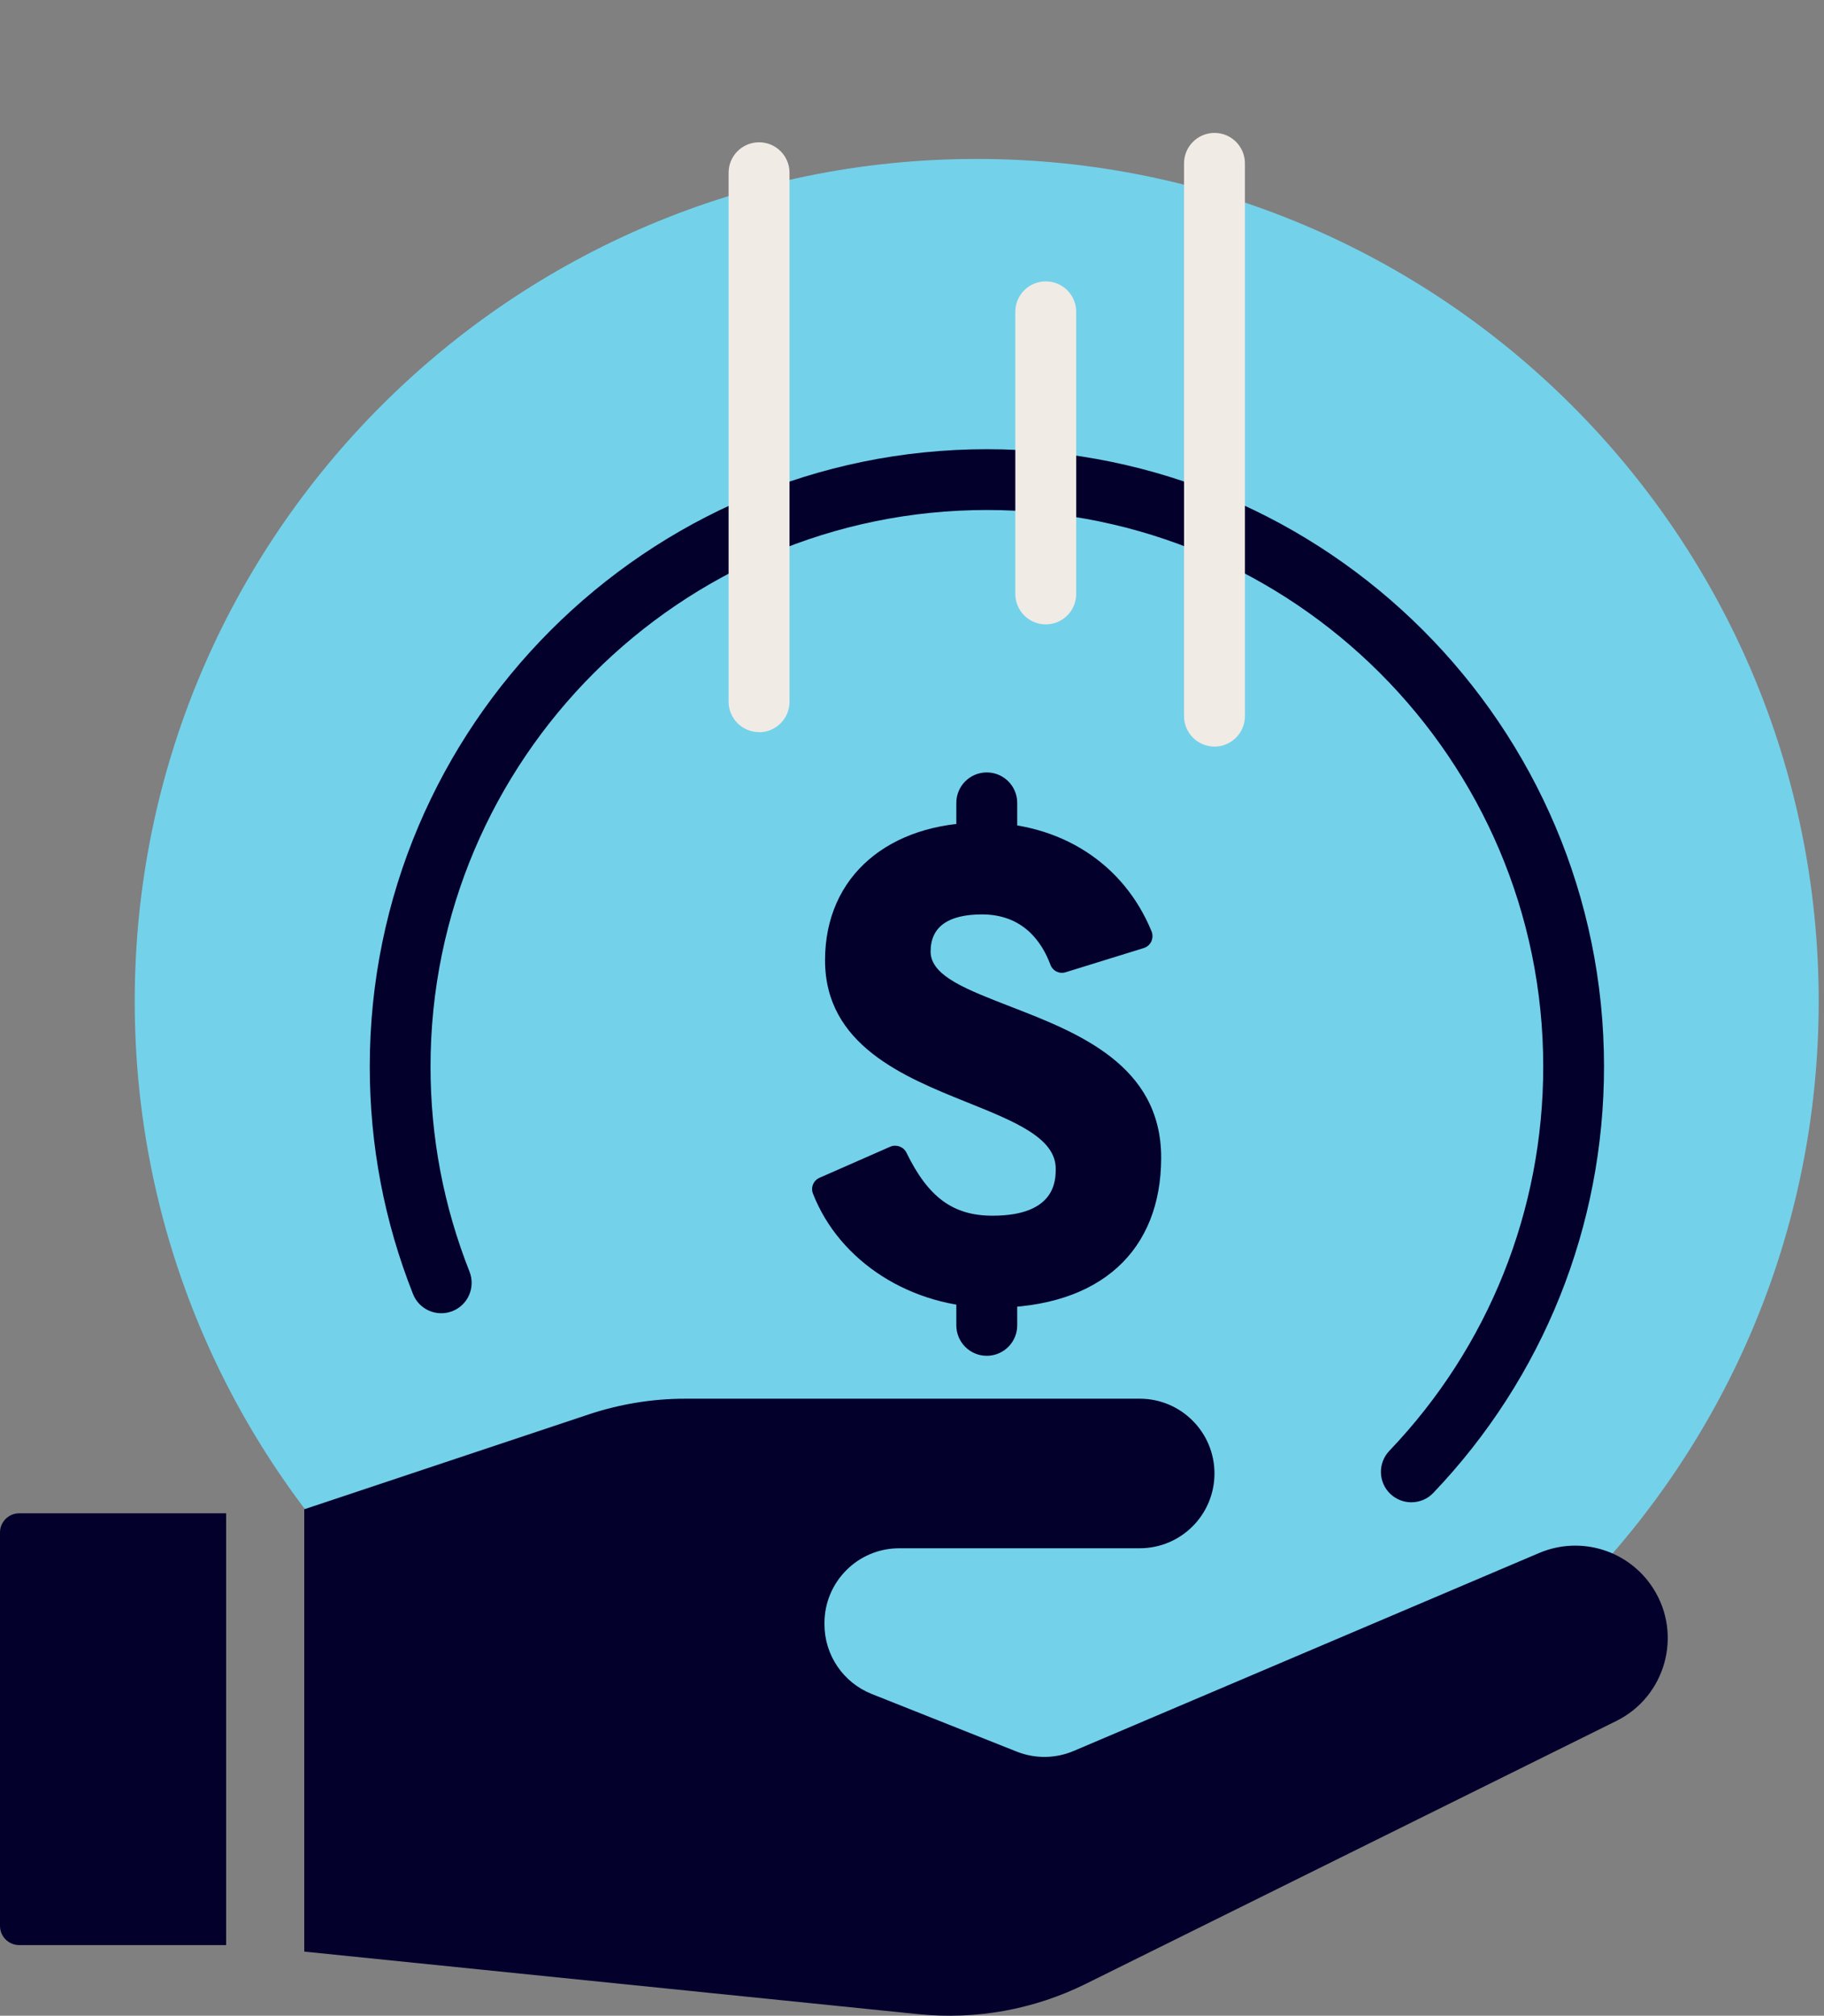
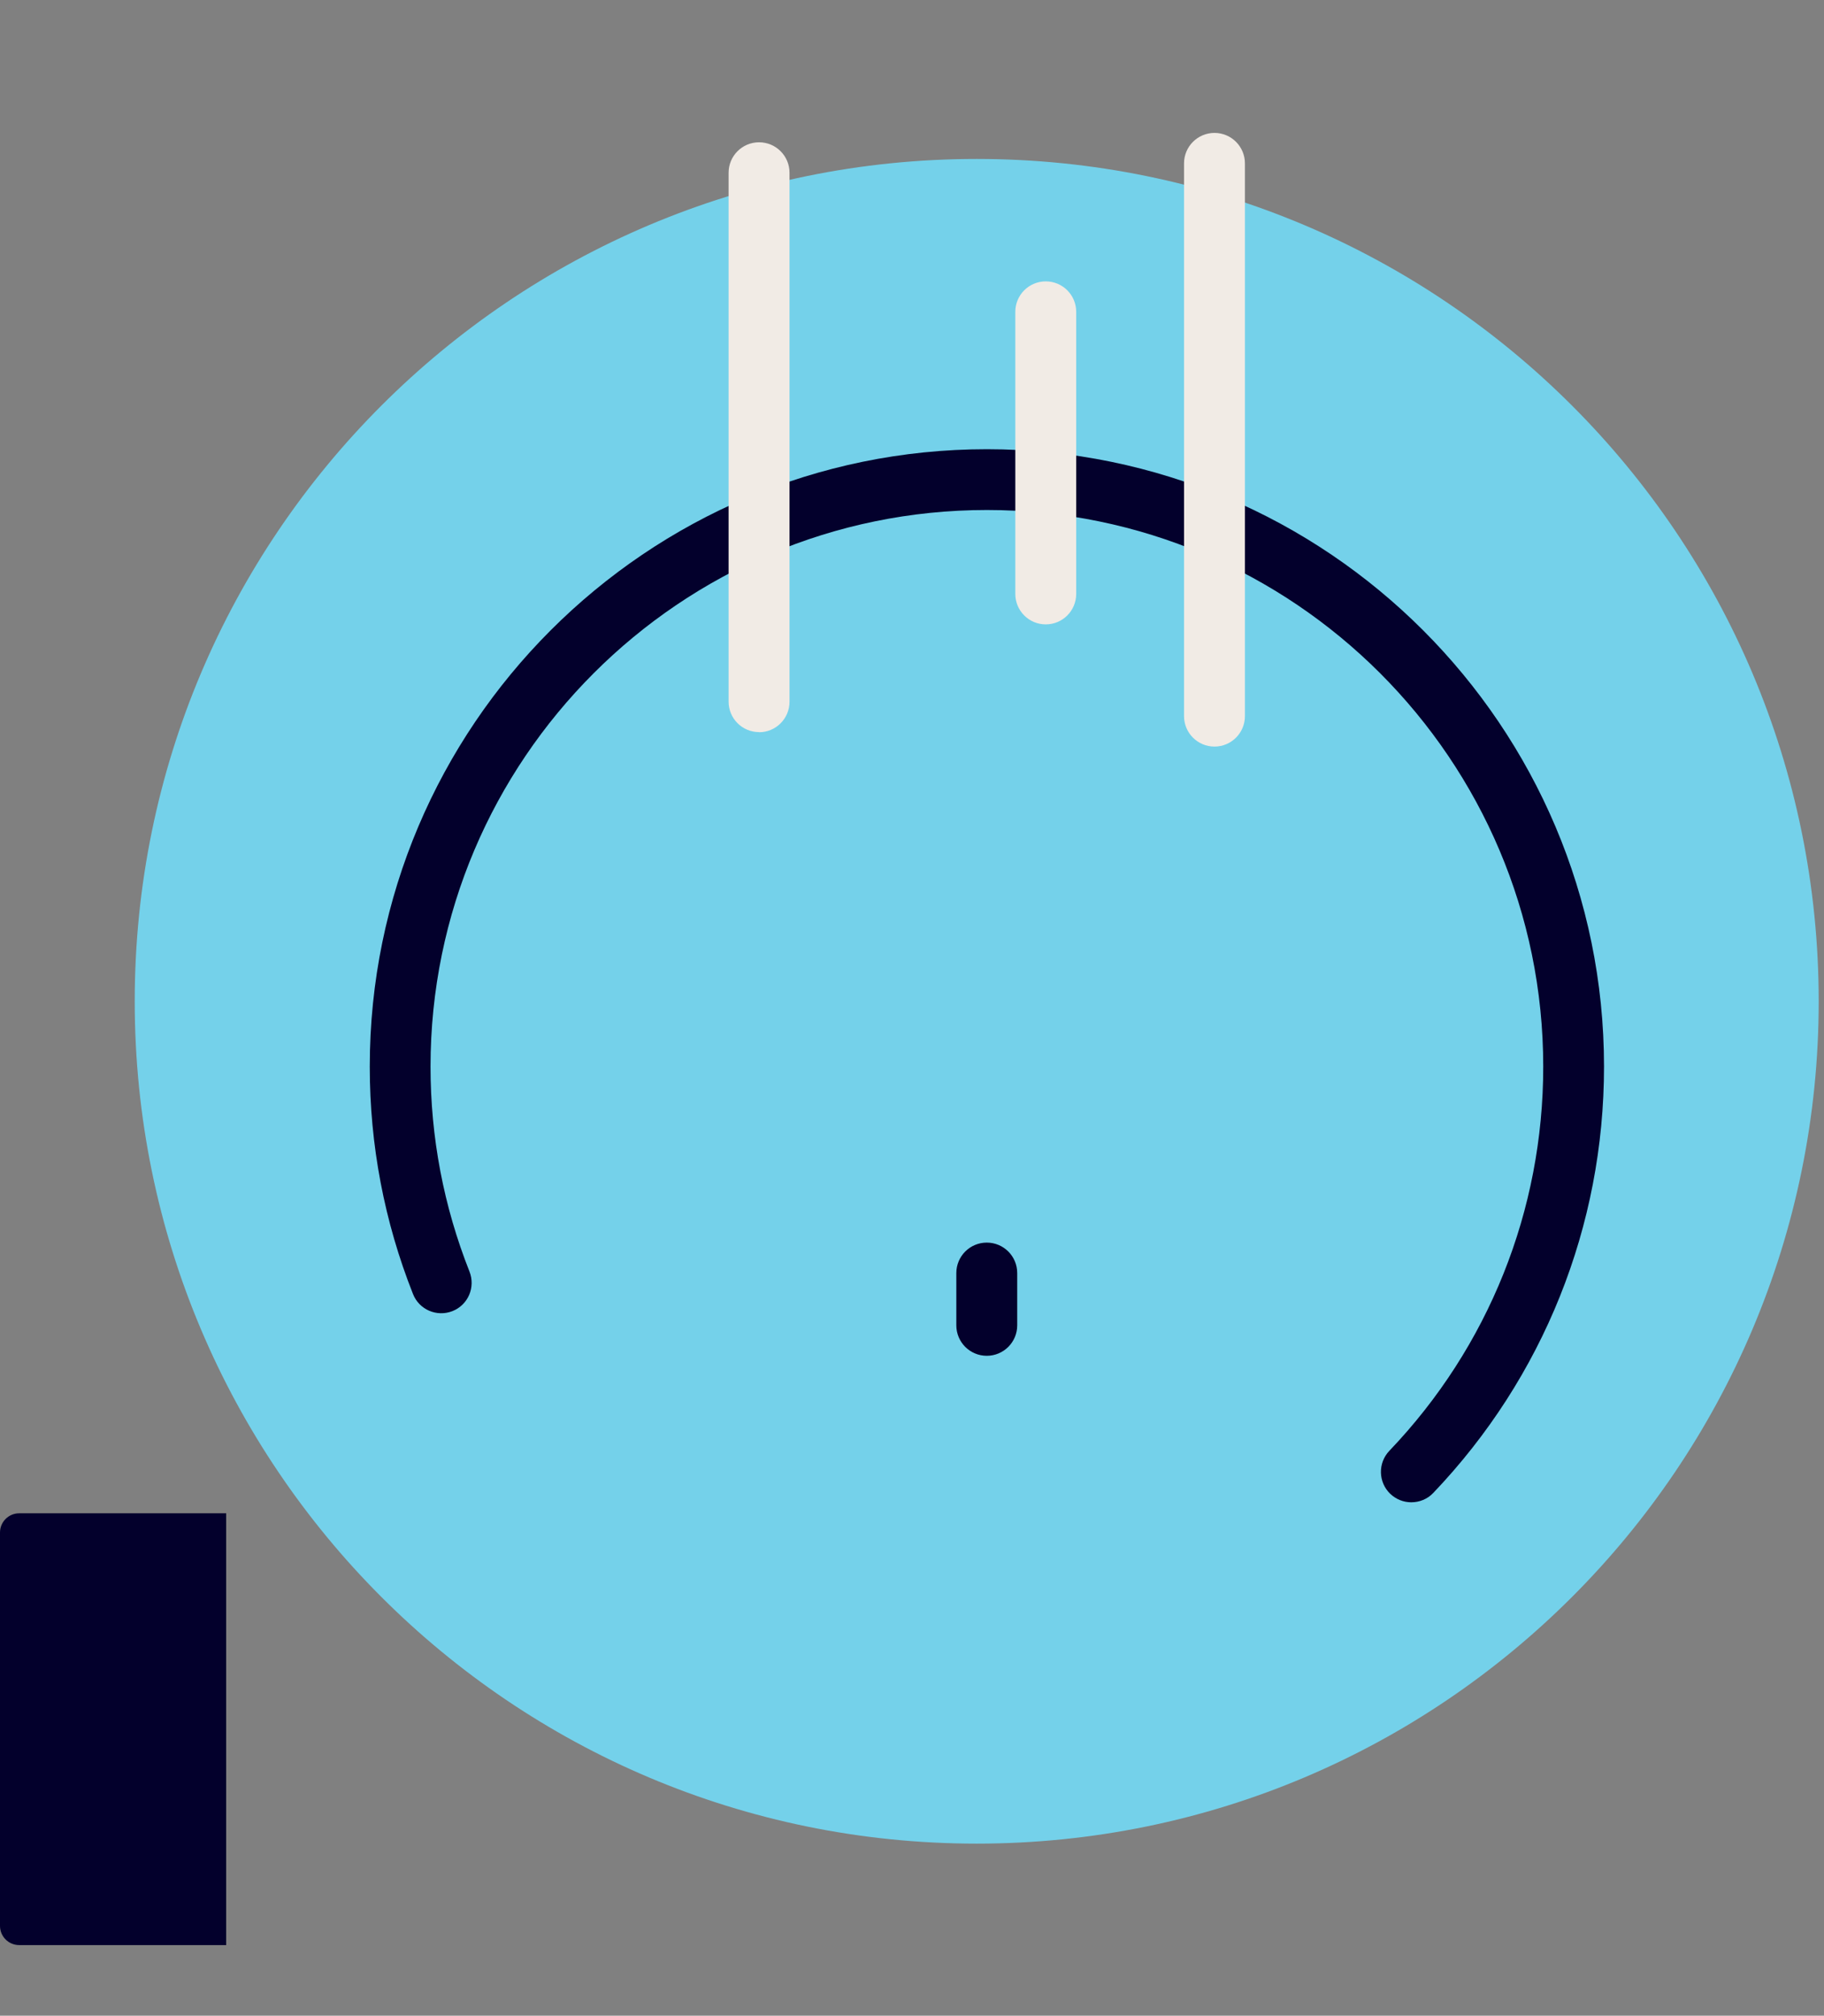
<svg xmlns="http://www.w3.org/2000/svg" width="86" height="95" viewBox="0 0 86 95" fill="none">
  <rect x="0" y="0" width="86" height="95" fill="#808080" stroke="none" />
  <g clip-path="url(#clip0_47_1183)">
    <path d="M46.051 86.889C67.976 86.889 85.75 69.115 85.75 47.19C85.75 25.265 67.976 7.491 46.051 7.491C24.125 7.491 6.352 25.265 6.352 47.19C6.352 69.115 24.125 86.889 46.051 86.889Z" fill="#74D1EA" />
    <path d="M66.54 70.802C66.182 70.802 65.83 70.668 65.551 70.405C64.981 69.858 64.959 68.953 65.506 68.377C70.187 63.478 72.762 57.044 72.762 50.268C72.762 35.8 60.993 24.036 46.531 24.036C32.069 24.036 20.299 35.806 20.299 50.268C20.299 53.603 20.919 56.854 22.137 59.931C22.427 60.669 22.07 61.501 21.333 61.792C20.595 62.082 19.763 61.724 19.473 60.987C18.121 57.574 17.434 53.971 17.434 50.268C17.434 34.225 30.488 21.171 46.531 21.171C62.574 21.171 75.628 34.225 75.628 50.268C75.628 57.786 72.768 64.92 67.579 70.36C67.299 70.656 66.919 70.802 66.54 70.802Z" fill="#03002C" />
-     <path d="M50.078 45.257C49.463 43.62 48.206 42.509 46.307 42.509C44.553 42.509 43.296 43.213 43.296 44.849C43.296 48.475 54.167 47.715 54.167 54.552C54.167 58.876 51.446 61.043 46.771 61.043C43.324 61.043 40.079 59.116 38.878 56.044L42.207 54.58C43.173 56.569 44.43 57.881 46.799 57.881C48.815 57.881 50.363 57.122 50.363 55.077C50.363 50.927 39.487 51.748 39.487 45.257C39.487 41.487 42.643 39.353 46.296 39.353C49.687 39.353 52.491 41.045 53.748 44.118L50.067 45.257H50.078Z" fill="#03002C" />
-     <path d="M46.771 61.63C42.978 61.63 39.587 59.473 38.331 56.256C38.213 55.965 38.353 55.63 38.643 55.507L41.973 54.044C42.263 53.921 42.598 54.044 42.738 54.323C43.766 56.435 44.939 57.295 46.799 57.295C49.776 57.295 49.776 55.625 49.776 55.077C49.776 53.63 47.843 52.854 45.609 51.955C42.621 50.754 38.9 49.257 38.9 45.257C38.9 41.258 41.945 38.766 46.296 38.766C49.988 38.766 52.977 40.682 54.295 43.894C54.357 44.045 54.351 44.218 54.284 44.369C54.217 44.52 54.083 44.632 53.926 44.682L50.245 45.821C49.949 45.916 49.631 45.76 49.525 45.464C49.123 44.386 48.234 43.096 46.302 43.096C44.693 43.096 43.877 43.688 43.877 44.849C43.877 46.011 45.631 46.654 47.665 47.447C50.821 48.67 54.748 50.195 54.748 54.558C54.748 58.92 51.916 61.635 46.765 61.635L46.771 61.63ZM39.654 56.345C40.883 58.825 43.671 60.456 46.771 60.456C49.871 60.456 53.58 59.434 53.58 54.552C53.58 50.994 50.212 49.687 47.246 48.536C44.911 47.631 42.71 46.777 42.71 44.849C42.71 42.922 44.056 41.922 46.307 41.922C48.128 41.922 49.597 42.866 50.407 44.542L52.949 43.755C51.703 41.319 49.318 39.939 46.307 39.939C43.297 39.939 40.085 41.604 40.085 45.257C40.085 48.464 43.123 49.687 46.056 50.865C48.575 51.877 50.955 52.837 50.955 55.077C50.955 57.317 49.441 58.468 46.804 58.468C44.168 58.468 42.783 56.887 41.945 55.34L39.654 56.345Z" fill="#03002C" />
-     <path d="M46.525 42.38C45.732 42.38 45.09 41.738 45.09 40.945V37.839C45.09 37.046 45.732 36.404 46.525 36.404C47.319 36.404 47.961 37.046 47.961 37.839V40.945C47.961 41.738 47.319 42.38 46.525 42.38Z" fill="#03002C" />
    <path d="M46.525 63.898C45.732 63.898 45.09 63.255 45.09 62.462V59.999C45.09 59.205 45.732 58.563 46.525 58.563C47.319 58.563 47.961 59.205 47.961 59.999V62.462C47.961 63.255 47.319 63.898 46.525 63.898Z" fill="#03002C" />
    <path d="M57.262 35.186C56.469 35.186 55.826 34.543 55.826 33.75V7.7C55.826 6.907 56.469 6.264 57.262 6.264C58.055 6.264 58.697 6.907 58.697 7.7V33.75C58.697 34.543 58.055 35.186 57.262 35.186Z" fill="#F1EBE5" />
    <path d="M49.307 29.427C48.514 29.427 47.871 28.784 47.871 27.991V14.697C47.871 13.903 48.514 13.261 49.307 13.261C50.1 13.261 50.742 13.903 50.742 14.697V27.991C50.742 28.784 50.1 29.427 49.307 29.427Z" fill="#F1EBE5" />
    <path d="M35.789 34.504C34.996 34.504 34.353 33.862 34.353 33.069V8.141C34.353 7.348 34.996 6.706 35.789 6.706C36.582 6.706 37.225 7.348 37.225 8.141V33.074C37.225 33.867 36.582 34.51 35.789 34.51V34.504Z" fill="#F1EBE5" />
-     <path d="M14.345 91.978V71.131L27.768 66.657C29.231 66.171 30.762 65.92 32.309 65.92H53.737C55.686 65.92 57.261 67.501 57.261 69.444C57.261 71.394 55.681 72.969 53.737 72.969H42.397C40.448 72.969 38.873 74.55 38.873 76.494V76.555C38.873 78.002 39.755 79.298 41.096 79.834L47.944 82.555C48.804 82.895 49.771 82.884 50.625 82.521L72.567 73.193C74.528 72.36 76.801 73.064 77.946 74.857C79.343 77.041 78.533 79.957 76.209 81.108L51.195 93.497C48.748 94.71 46.017 95.201 43.302 94.927L14.35 91.978H14.345Z" fill="#03002C" />
    <path d="M0.905 71.321H10.664V91.671H0.905C0.402 91.671 0 91.263 0 90.766V72.226C0 71.724 0.408 71.321 0.905 71.321Z" fill="#03002C" />
  </g>
  <defs>
    <clipPath id="clip0_47_1183">
      <rect width="85.755" height="95" fill="white" />
    </clipPath>
  </defs>
</svg>